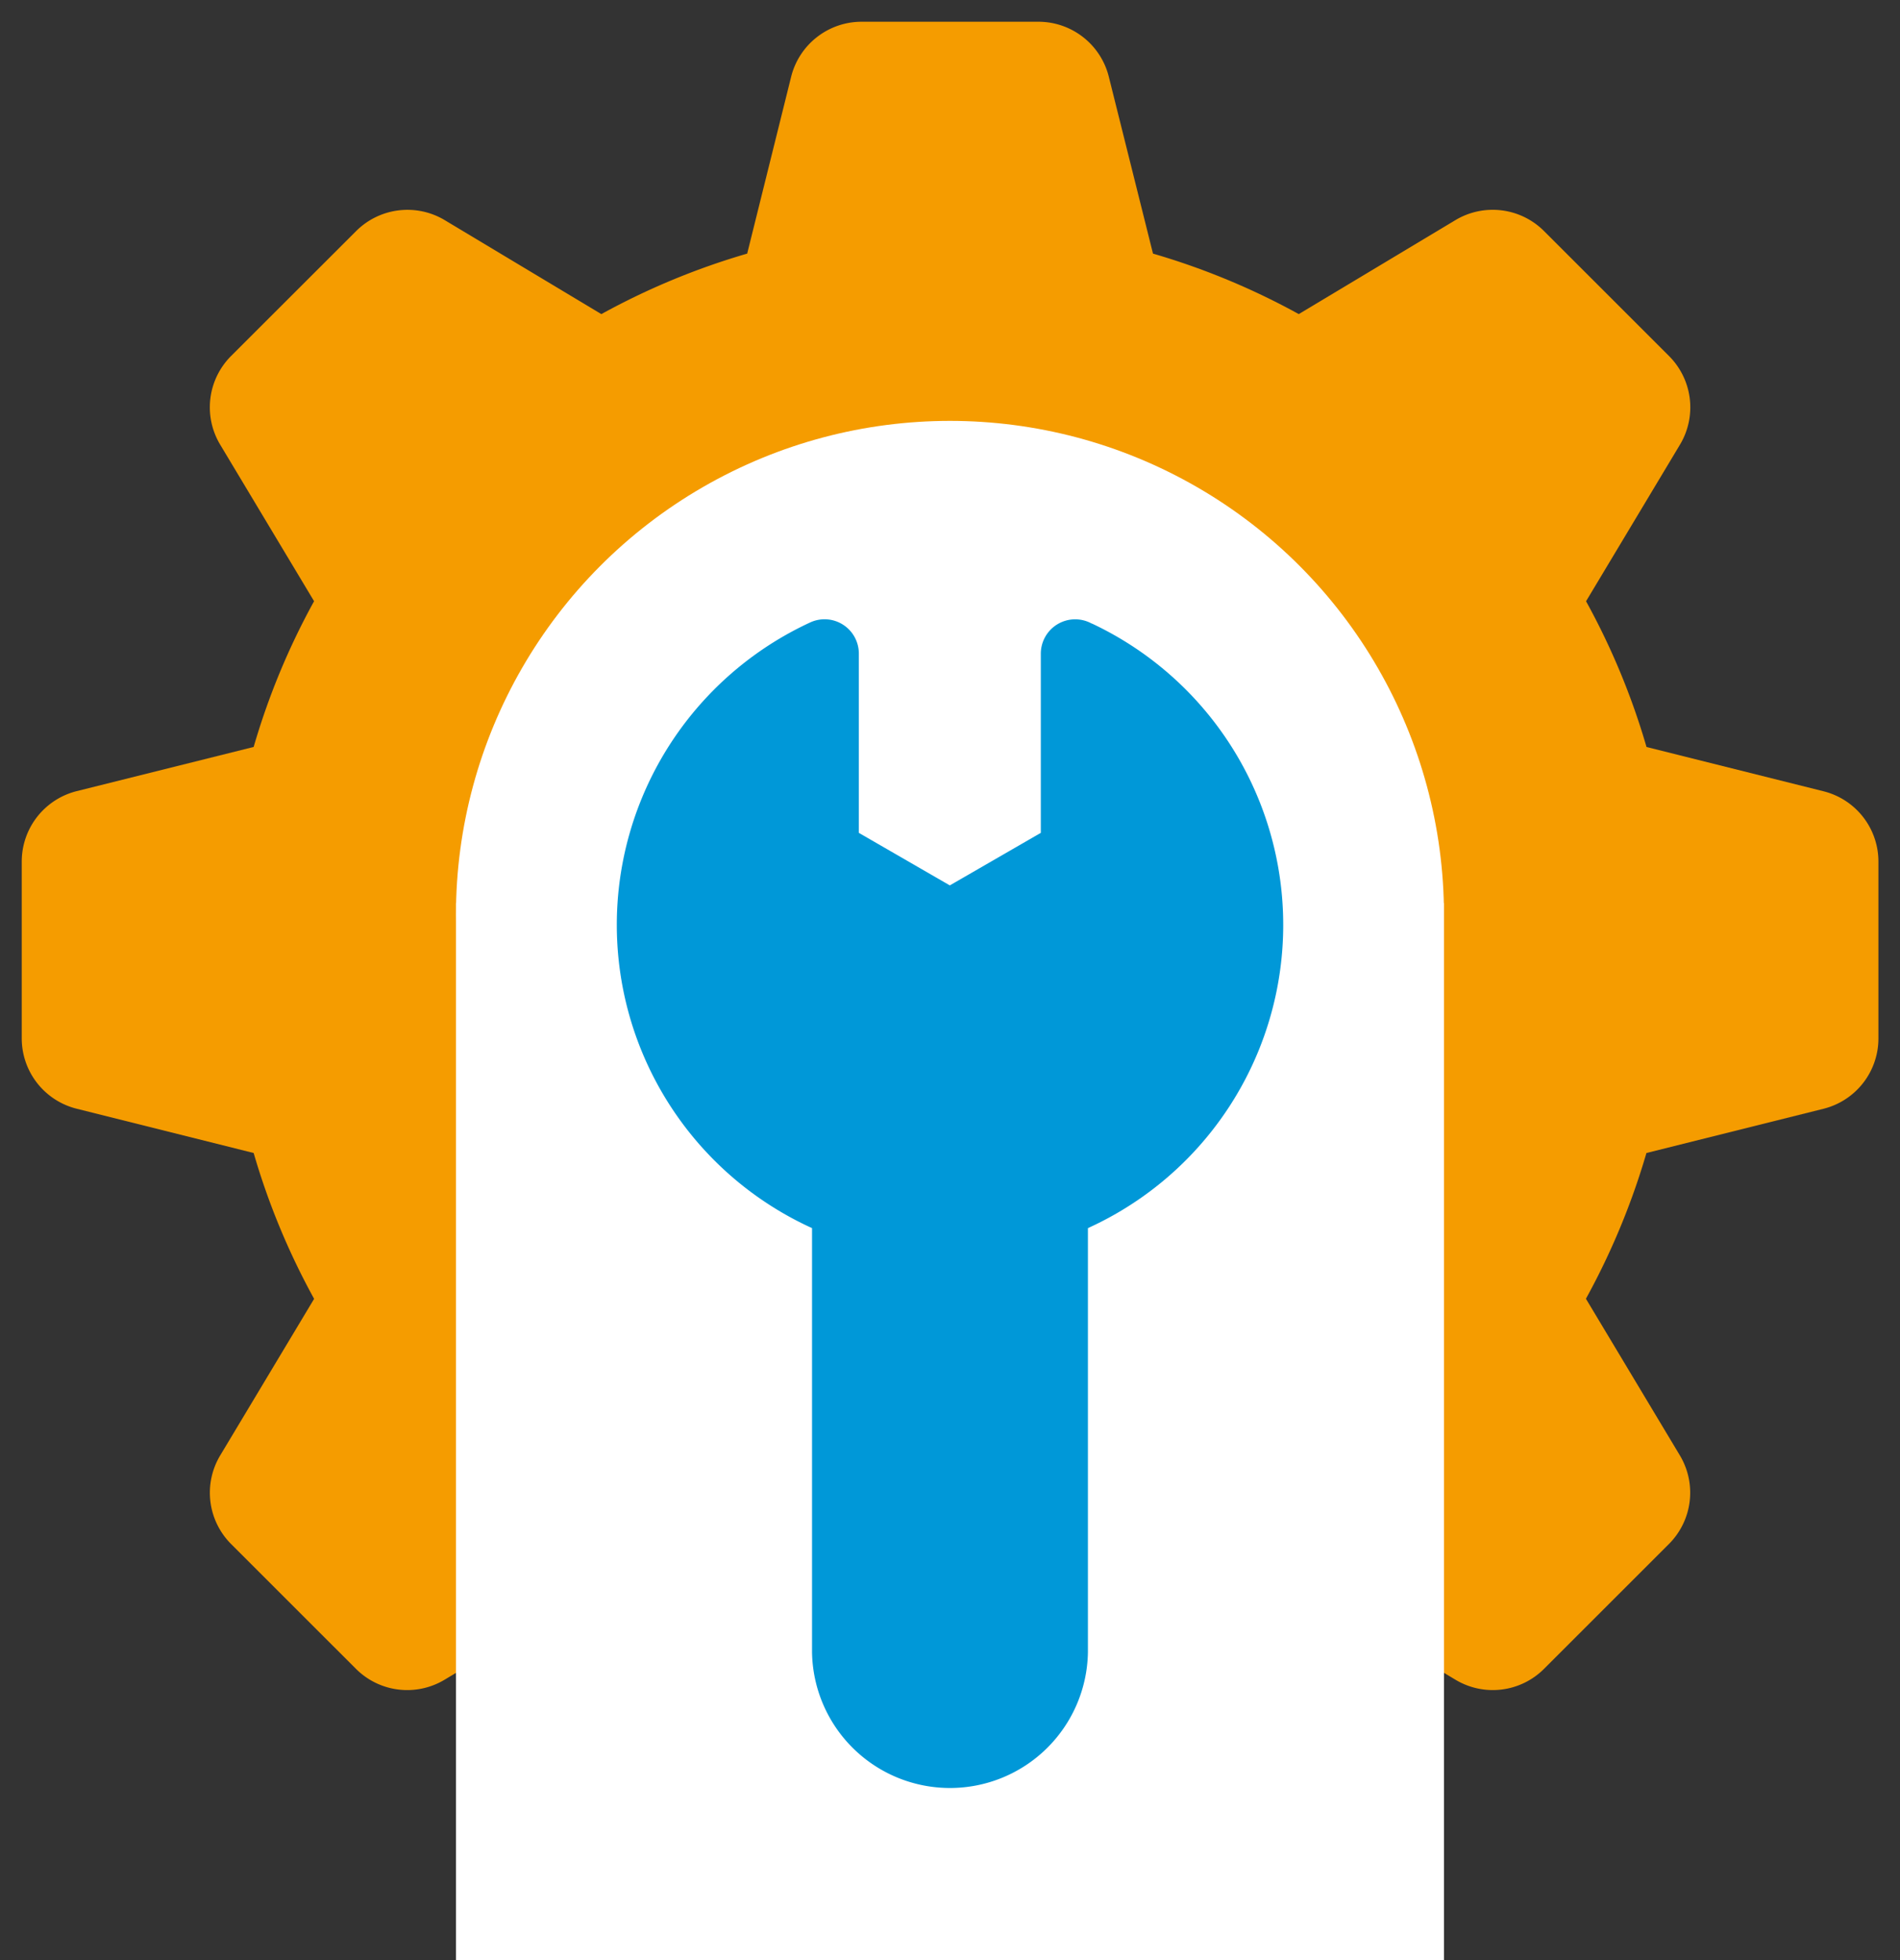
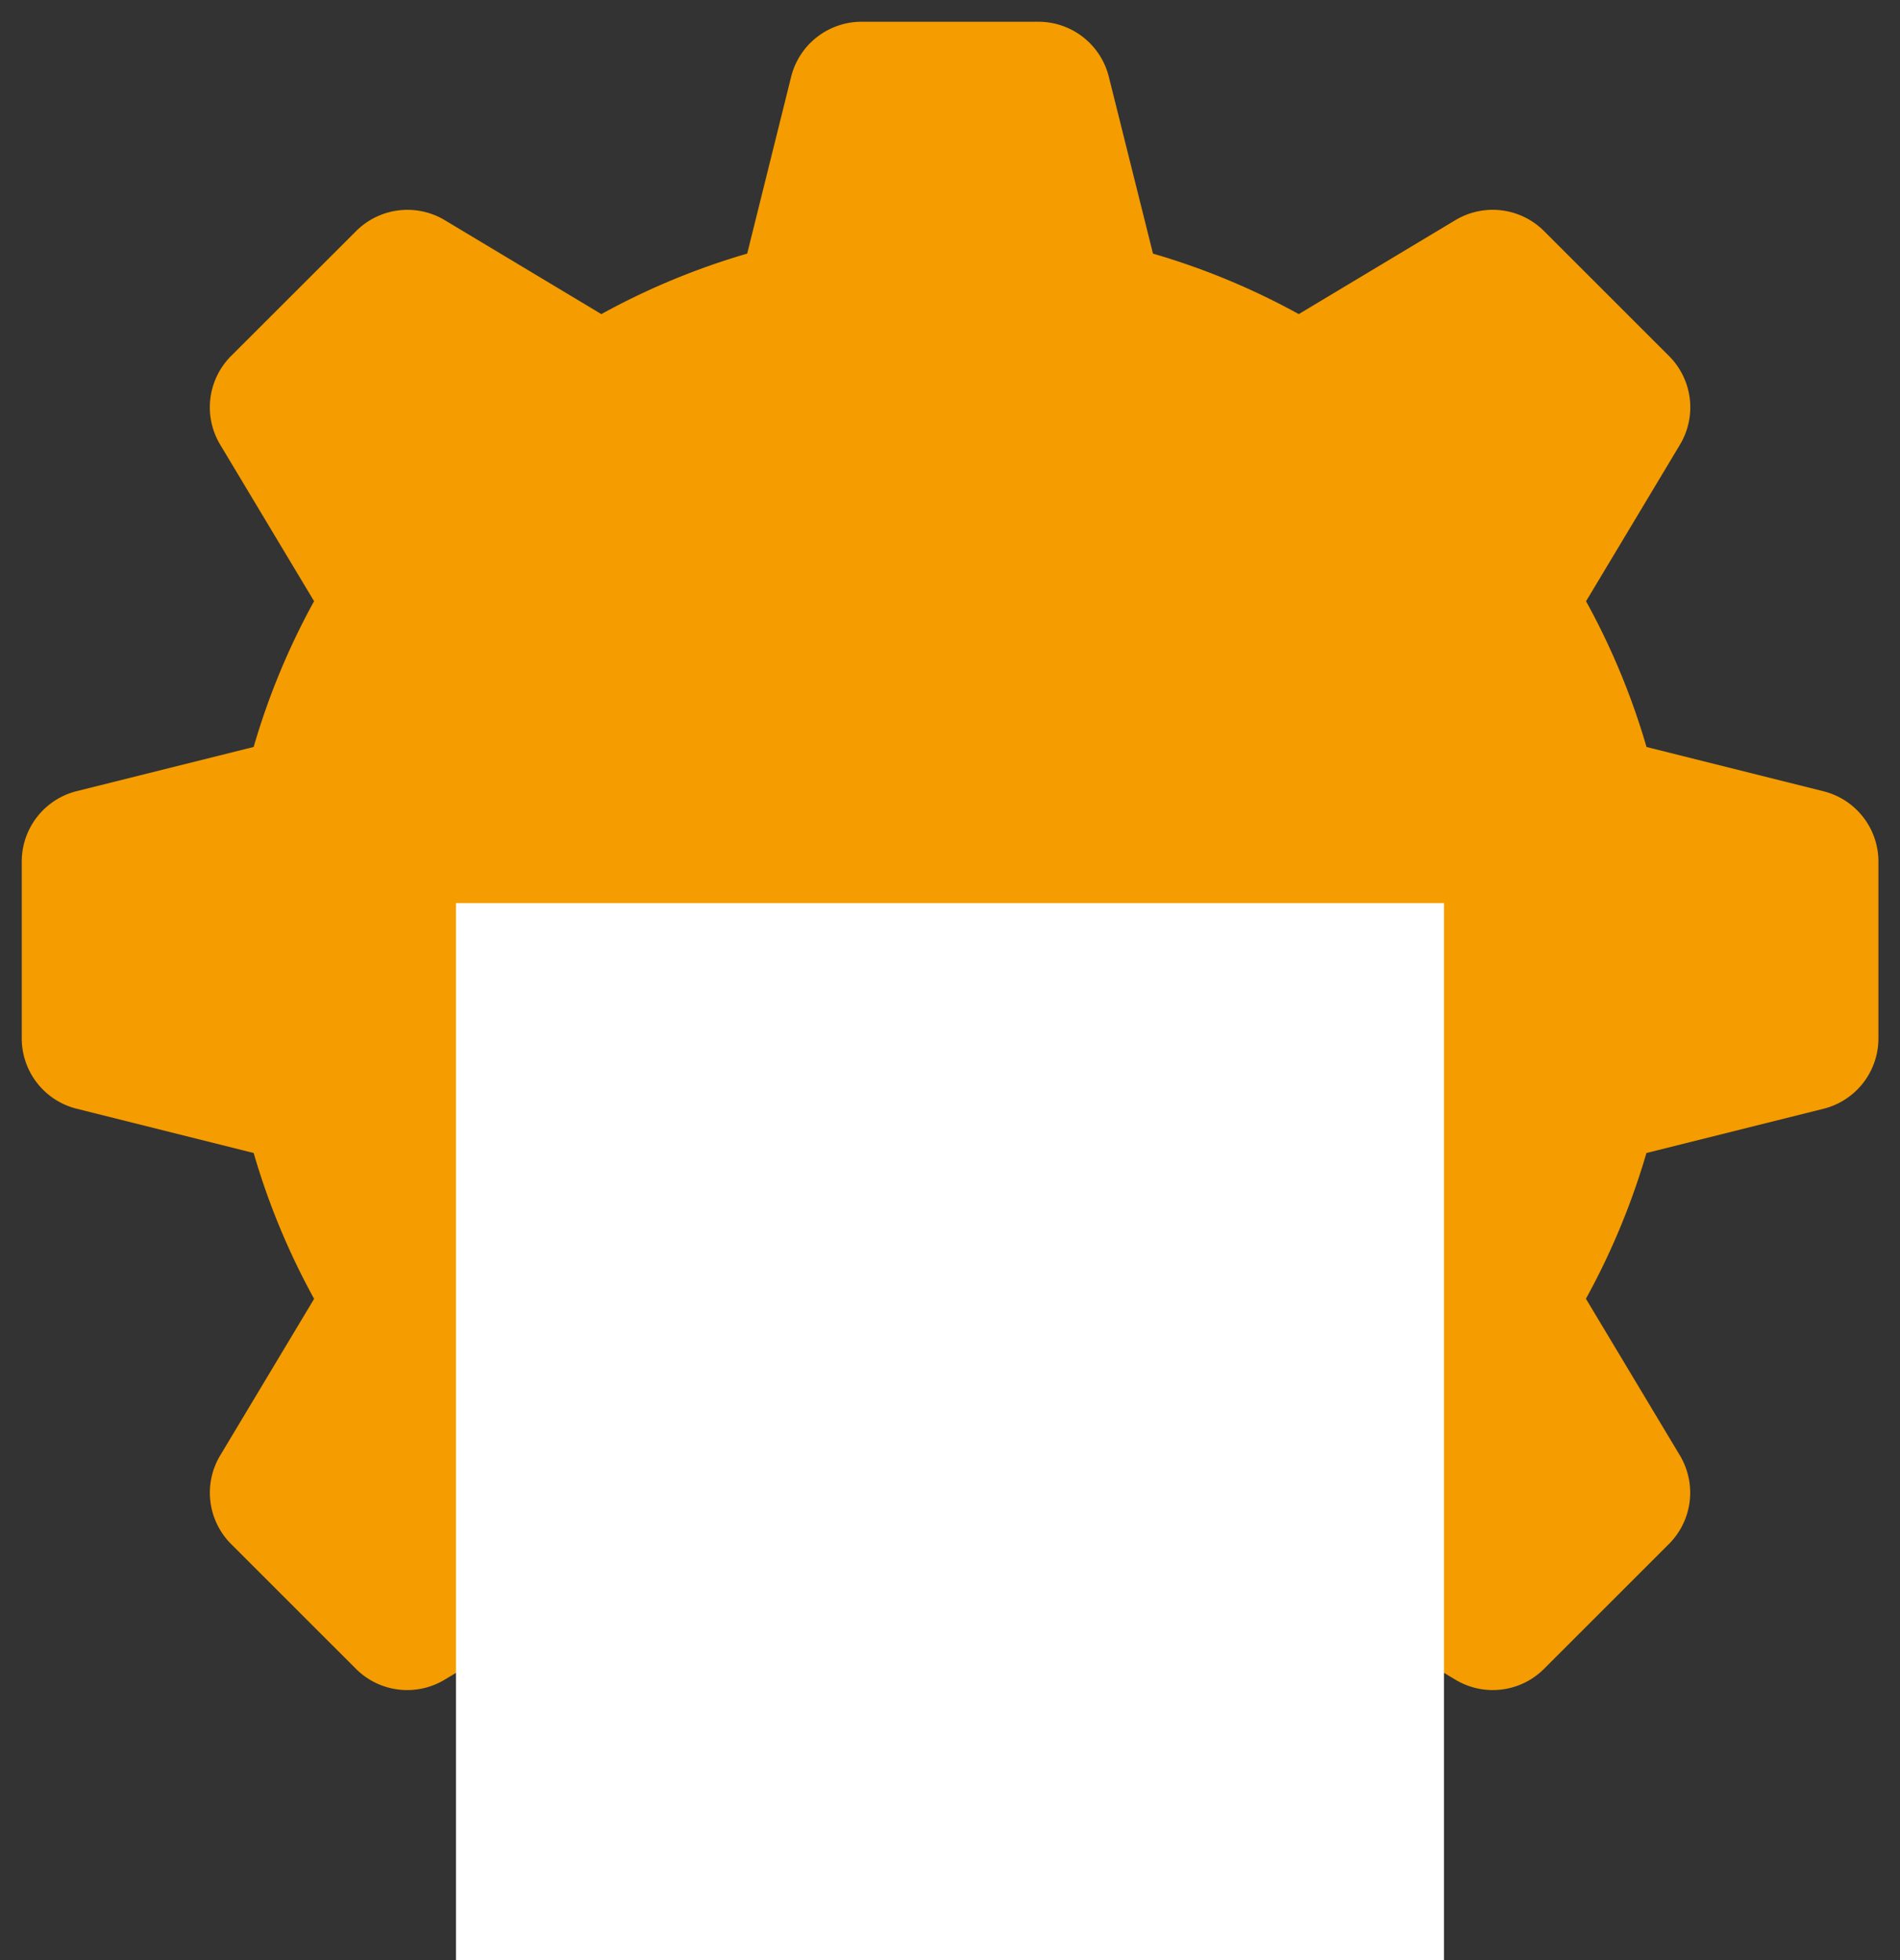
<svg xmlns="http://www.w3.org/2000/svg" width="43.684" height="45.065" viewBox="0 0 43.684 45.065">
  <rect x="0" y="0" width="43.684" height="45.065" fill="#333333" stroke="none" />
  <defs>
    <clipPath id="clip-path">
      <rect id="Rectangle_3699" data-name="Rectangle 3699" width="15.321" height="26.927" transform="translate(0 0)" fill="#0098d8" />
    </clipPath>
  </defs>
  <g id="Group_20276" data-name="Group 20276" transform="translate(-434.253 -2364.006)">
    <path id="Union_3" data-name="Union 3" d="M19.309,42.684a1.67,1.67,0,0,1-1.619-1.263l-1.016-4.069a16.593,16.593,0,0,1-3.352-1.39l-3.6,2.158a1.667,1.667,0,0,1-2.038-.25L4.813,35a1.668,1.668,0,0,1-.25-2.037l2.159-3.6A16.492,16.492,0,0,1,5.332,26.01L1.263,24.992A1.667,1.667,0,0,1,0,23.375V19.309A1.669,1.669,0,0,1,1.263,17.69l4.069-1.016a16.446,16.446,0,0,1,1.389-3.351l-2.159-3.6a1.669,1.669,0,0,1,.25-2.037L7.688,4.813a1.669,1.669,0,0,1,2.038-.251l3.6,2.16a16.5,16.5,0,0,1,3.353-1.391L17.69,1.263A1.67,1.67,0,0,1,19.309,0h4.065a1.668,1.668,0,0,1,1.619,1.263l1.016,4.068a16.511,16.511,0,0,1,3.352,1.391l3.6-2.16A1.668,1.668,0,0,1,35,4.813l2.875,2.874a1.669,1.669,0,0,1,.25,2.037l-2.159,3.6a16.475,16.475,0,0,1,1.39,3.351l4.069,1.018a1.666,1.666,0,0,1,1.263,1.617v4.066a1.667,1.667,0,0,1-1.263,1.617L37.354,26.01a16.609,16.609,0,0,1-1.391,3.351l2.159,3.6A1.668,1.668,0,0,1,37.871,35L35,37.87a1.666,1.666,0,0,1-2.037.25l-3.6-2.158a16.577,16.577,0,0,1-3.351,1.39l-1.017,4.069a1.667,1.667,0,0,1-1.617,1.263Z" transform="translate(434.753 2364.506)" fill="#f59c00" stroke="rgba(0,0,0,0)" stroke-miterlimit="10" stroke-width="1" />
-     <circle id="Ellipse_197" data-name="Ellipse 197" cx="11.358" cy="11.358" r="11.358" transform="translate(444.736 2373.683)" fill="#fff" />
    <rect id="Rectangle_3698" data-name="Rectangle 3698" width="22.717" height="24.3" transform="translate(444.736 2384.771)" fill="#fff" />
    <g id="Group_20275" data-name="Group 20275" transform="translate(448.434 2378.243)">
      <g id="Group_20274" data-name="Group 20274" transform="translate(0 0)" clip-path="url(#clip-path)">
-         <path id="Path_48164" data-name="Path 48164" d="M10.925.1A7.657,7.657,0,0,1,10.832,14v9.757a3.172,3.172,0,0,1-6.343,0V14A7.66,7.66,0,0,1,4.447.074.788.788,0,0,1,5.565.789V4.912L7.657,6.12,9.749,4.912V.789A.79.79,0,0,1,10.919.1Z" transform="translate(0 0)" fill="#0098d8" fill-rule="evenodd" />
-       </g>
+         </g>
    </g>
  </g>
</svg>